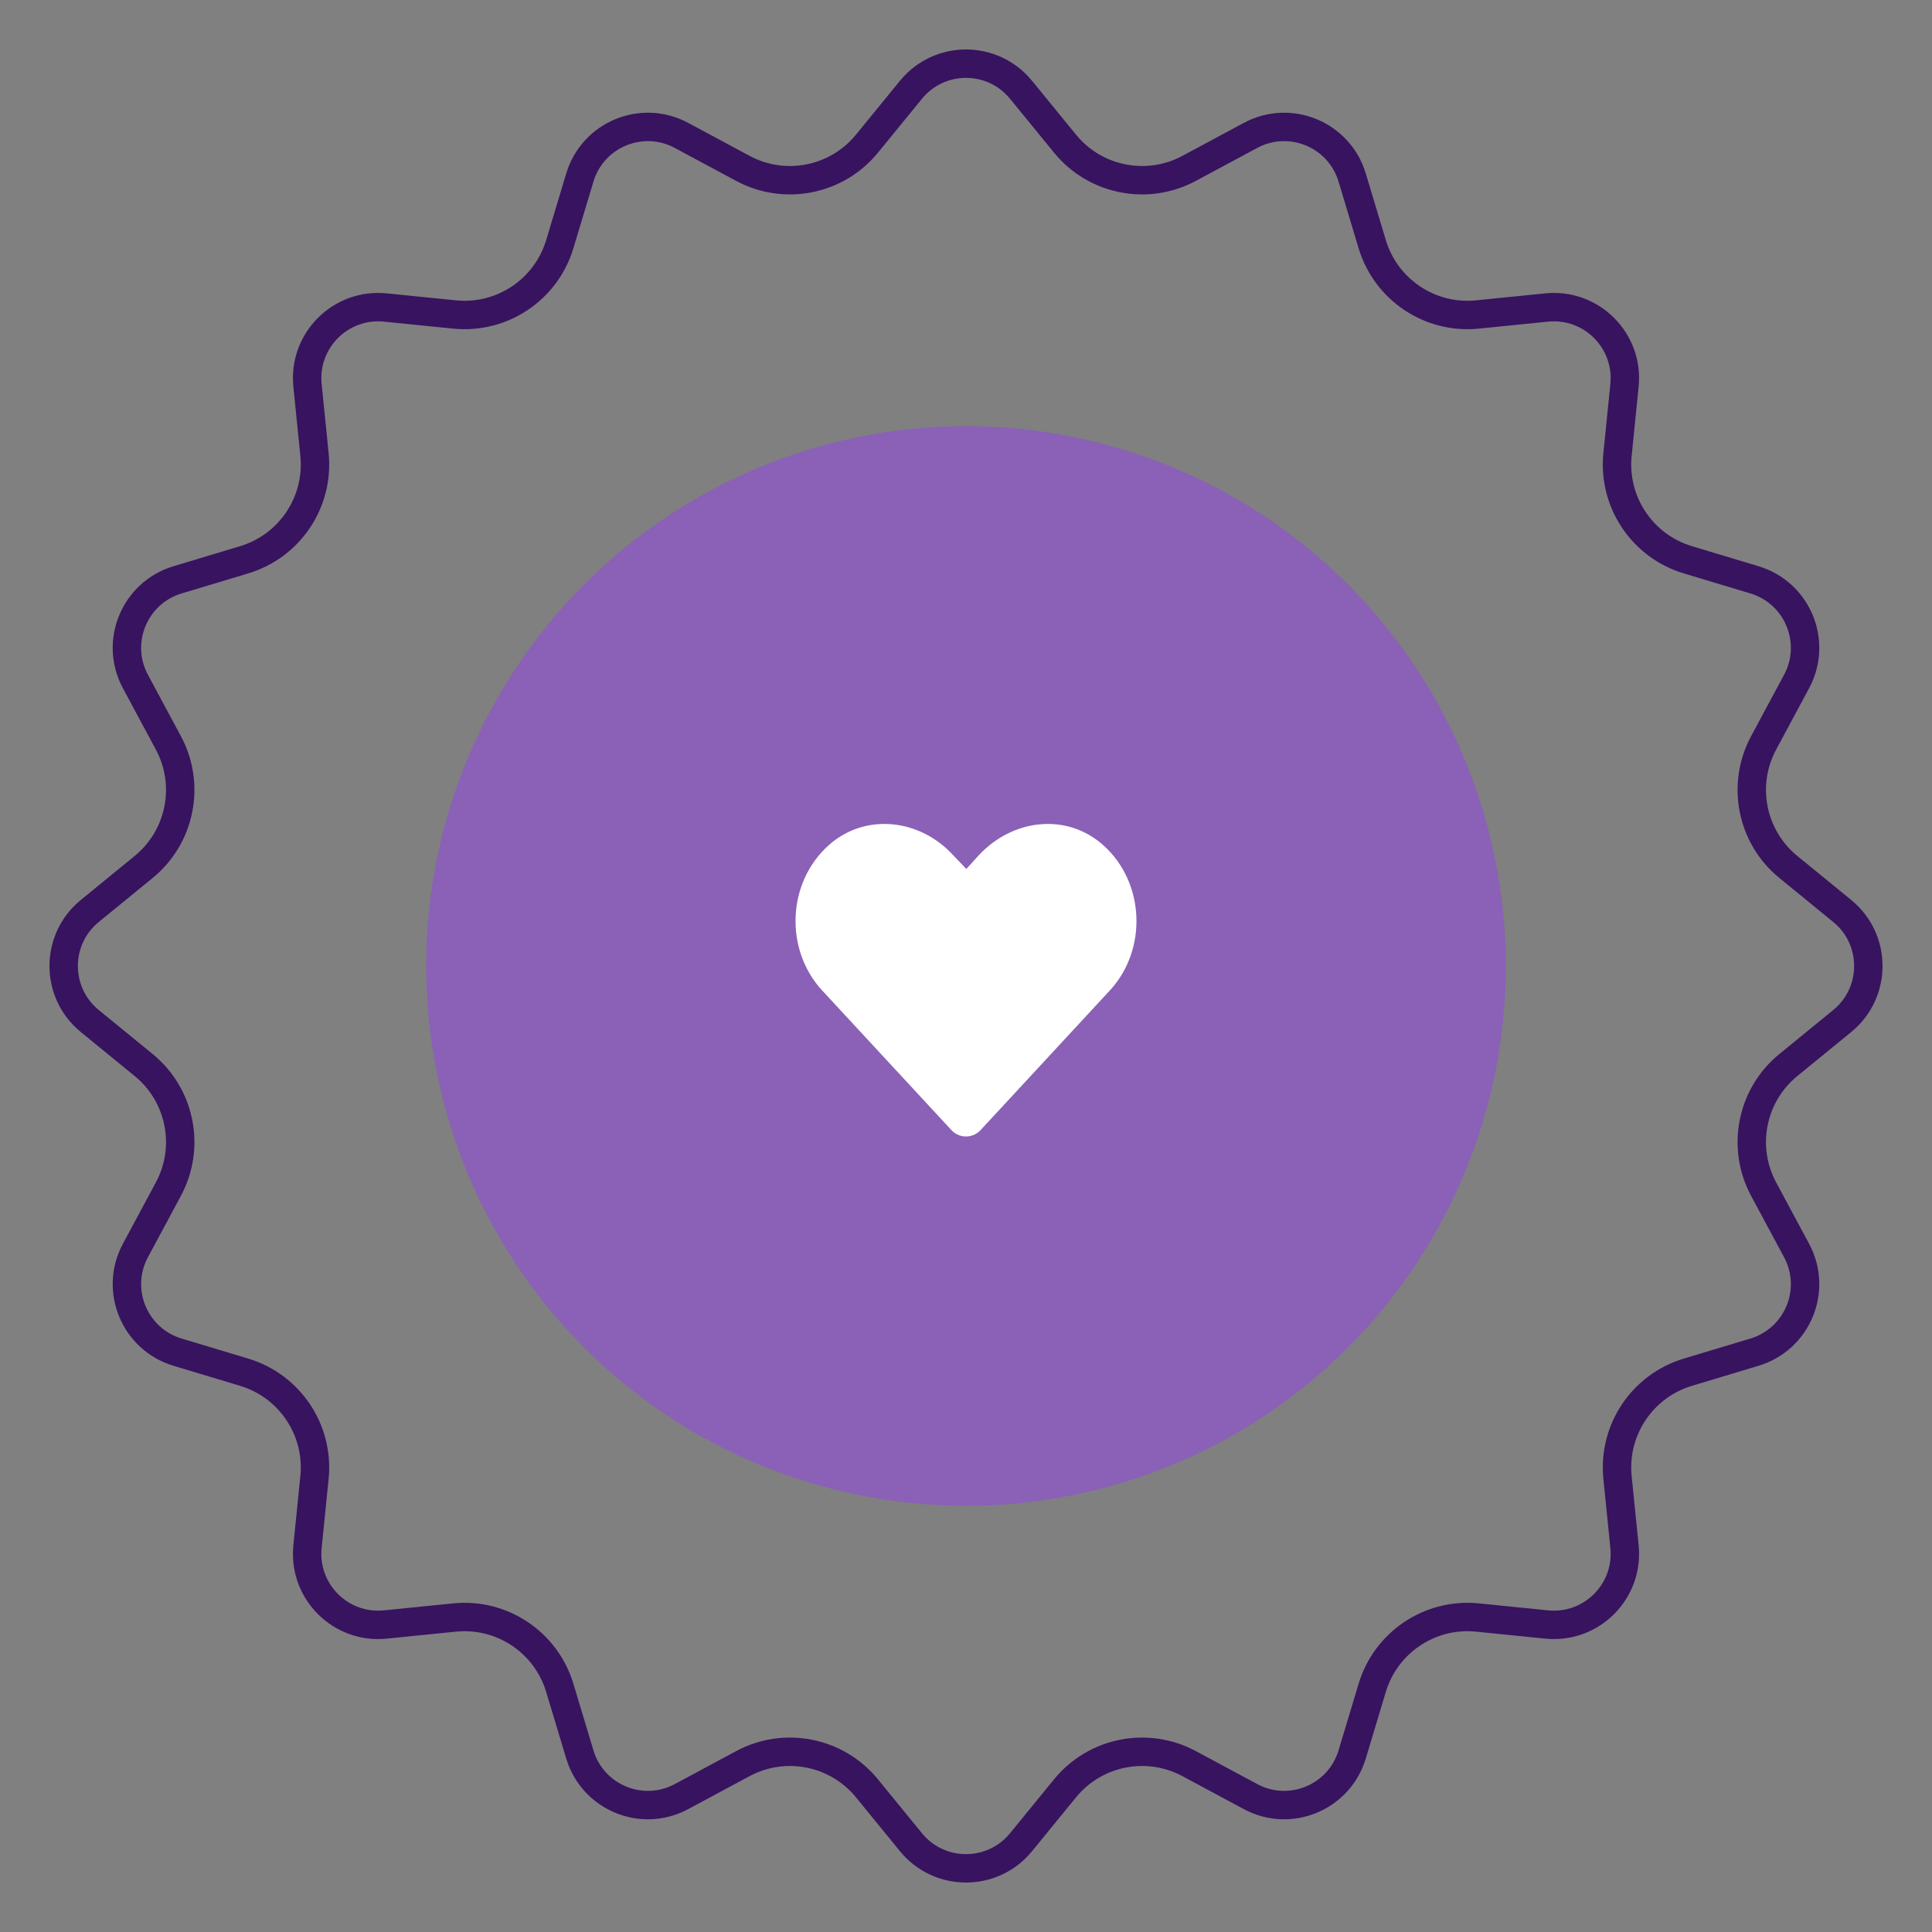
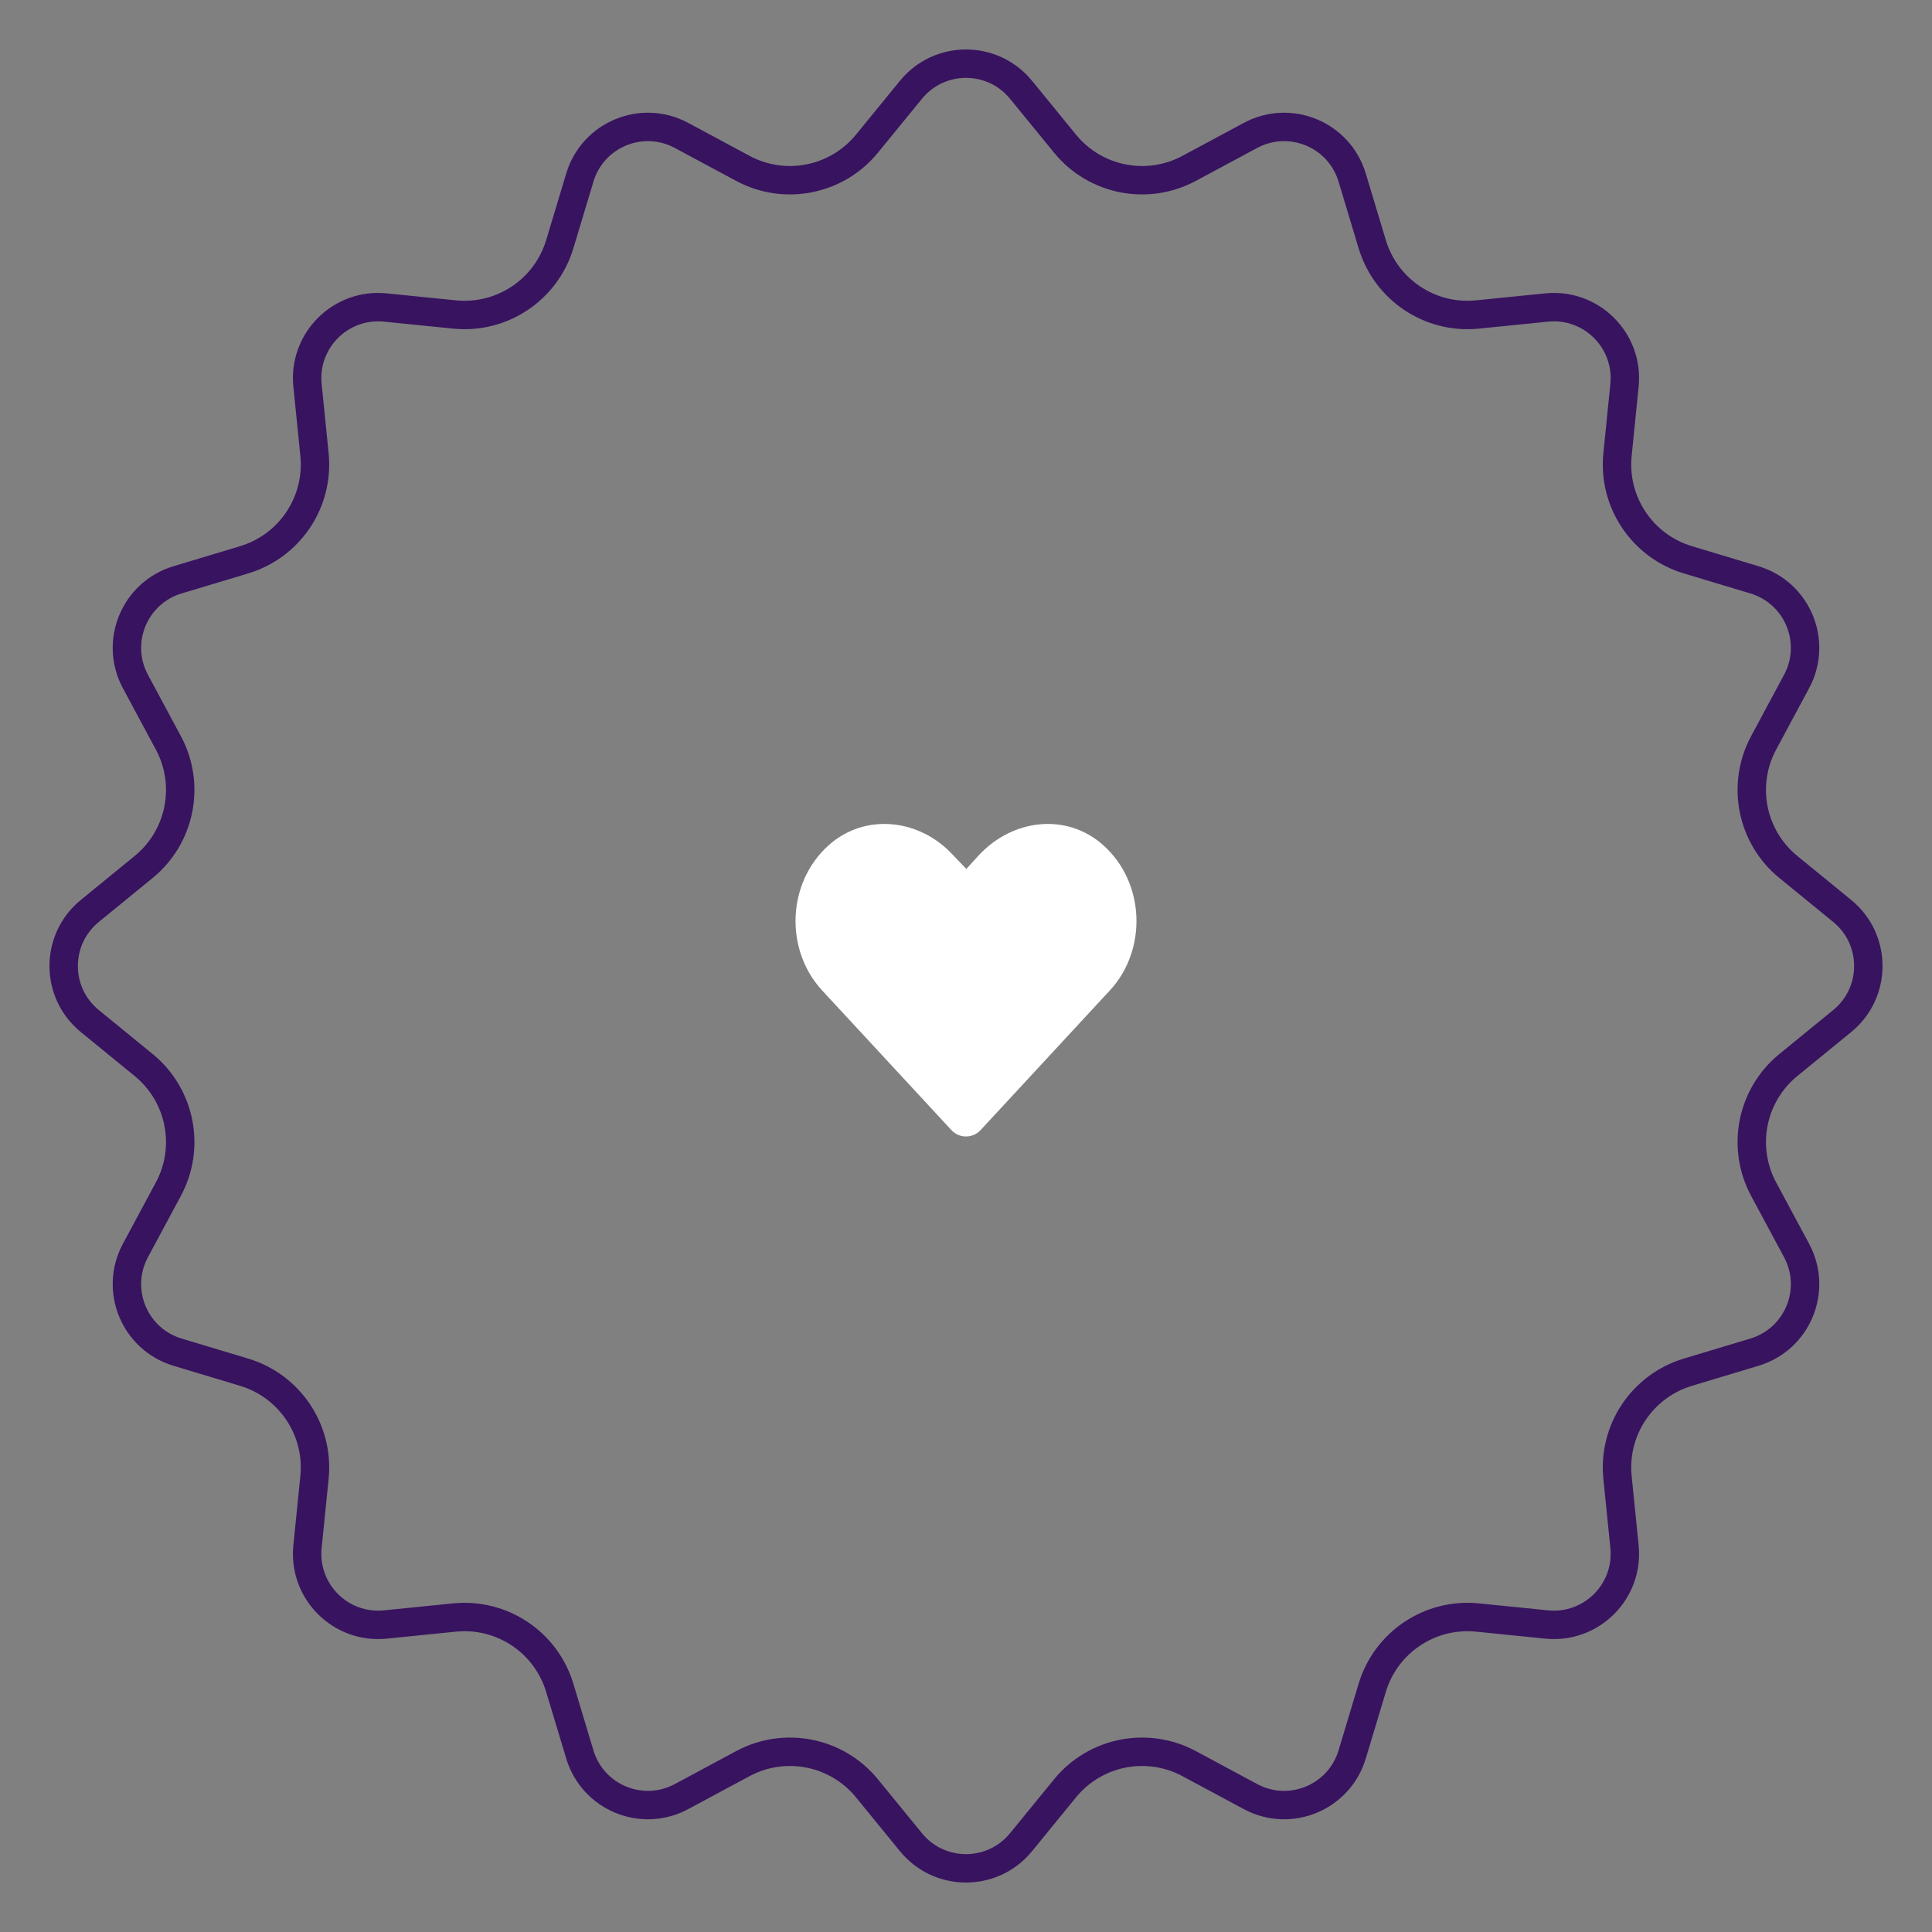
<svg xmlns="http://www.w3.org/2000/svg" width="68" height="68" viewBox="0 0 68 68" fill="none">
  <rect x="0" y="0" width="68" height="68" fill="#808080" stroke="none" />
  <g id="icon-free">
    <path id="Star 1" d="M32.064 3.159C33.065 1.935 34.935 1.935 35.936 3.159L37.487 5.058C38.547 6.355 40.378 6.719 41.854 5.926L44.014 4.766C45.407 4.018 47.135 4.734 47.591 6.247L48.298 8.595C48.781 10.199 50.333 11.236 51.999 11.069L54.439 10.823C56.012 10.665 57.335 11.988 57.177 13.561L56.931 16.001C56.764 17.667 57.801 19.219 59.405 19.702L61.753 20.409C63.266 20.865 63.982 22.593 63.234 23.986L62.074 26.146C61.281 27.622 61.645 29.453 62.942 30.513L64.841 32.064C66.065 33.065 66.065 34.935 64.841 35.936L62.942 37.487C61.645 38.547 61.281 40.378 62.074 41.854L63.234 44.014C63.982 45.407 63.266 47.135 61.753 47.591L59.405 48.298C57.801 48.781 56.764 50.333 56.931 51.999L57.177 54.439C57.335 56.012 56.012 57.335 54.439 57.177L51.999 56.931C50.333 56.764 48.781 57.801 48.298 59.405L47.591 61.753C47.135 63.266 45.407 63.982 44.014 63.234L41.854 62.074C40.378 61.281 38.547 61.645 37.487 62.942L35.936 64.841C34.935 66.065 33.065 66.065 32.064 64.841L30.513 62.942C29.453 61.645 27.622 61.281 26.146 62.074L23.986 63.234C22.593 63.982 20.865 63.266 20.409 61.753L19.702 59.405C19.219 57.801 17.667 56.764 16.001 56.931L13.561 57.177C11.988 57.335 10.665 56.012 10.823 54.439L11.069 51.999C11.236 50.333 10.199 48.781 8.595 48.298L6.247 47.591C4.734 47.135 4.018 45.407 4.766 44.014L5.926 41.854C6.719 40.378 6.355 38.547 5.058 37.487L3.159 35.936C1.935 34.935 1.935 33.065 3.159 32.064L5.058 30.513C6.355 29.453 6.719 27.622 5.926 26.146L4.766 23.986C4.018 22.593 4.734 20.865 6.247 20.409L8.595 19.702C10.199 19.219 11.236 17.667 11.069 16.001L10.823 13.561C10.665 11.988 11.988 10.665 13.561 10.823L16.001 11.069C17.667 11.236 19.219 10.199 19.702 8.595L20.409 6.247C20.865 4.734 22.593 4.018 23.986 4.766L26.146 5.926C27.622 6.719 29.453 6.355 30.513 5.058L32.064 3.159Z" stroke="#381360" />
-     <circle id="Ellipse 183" cx="34" cy="34" r="19" fill="#8A61B6" />
    <path id="heart" d="M38.835 29.751C40.31 31.076 40.38 33.431 39.069 34.854L34.527 39.761C34.246 40.08 33.754 40.08 33.473 39.761L28.931 34.854C27.62 33.431 27.69 31.076 29.165 29.751C30.453 28.598 32.373 28.819 33.543 30.095L34.012 30.585L34.457 30.095C35.651 28.819 37.547 28.598 38.835 29.751Z" fill="white" />
  </g>
</svg>